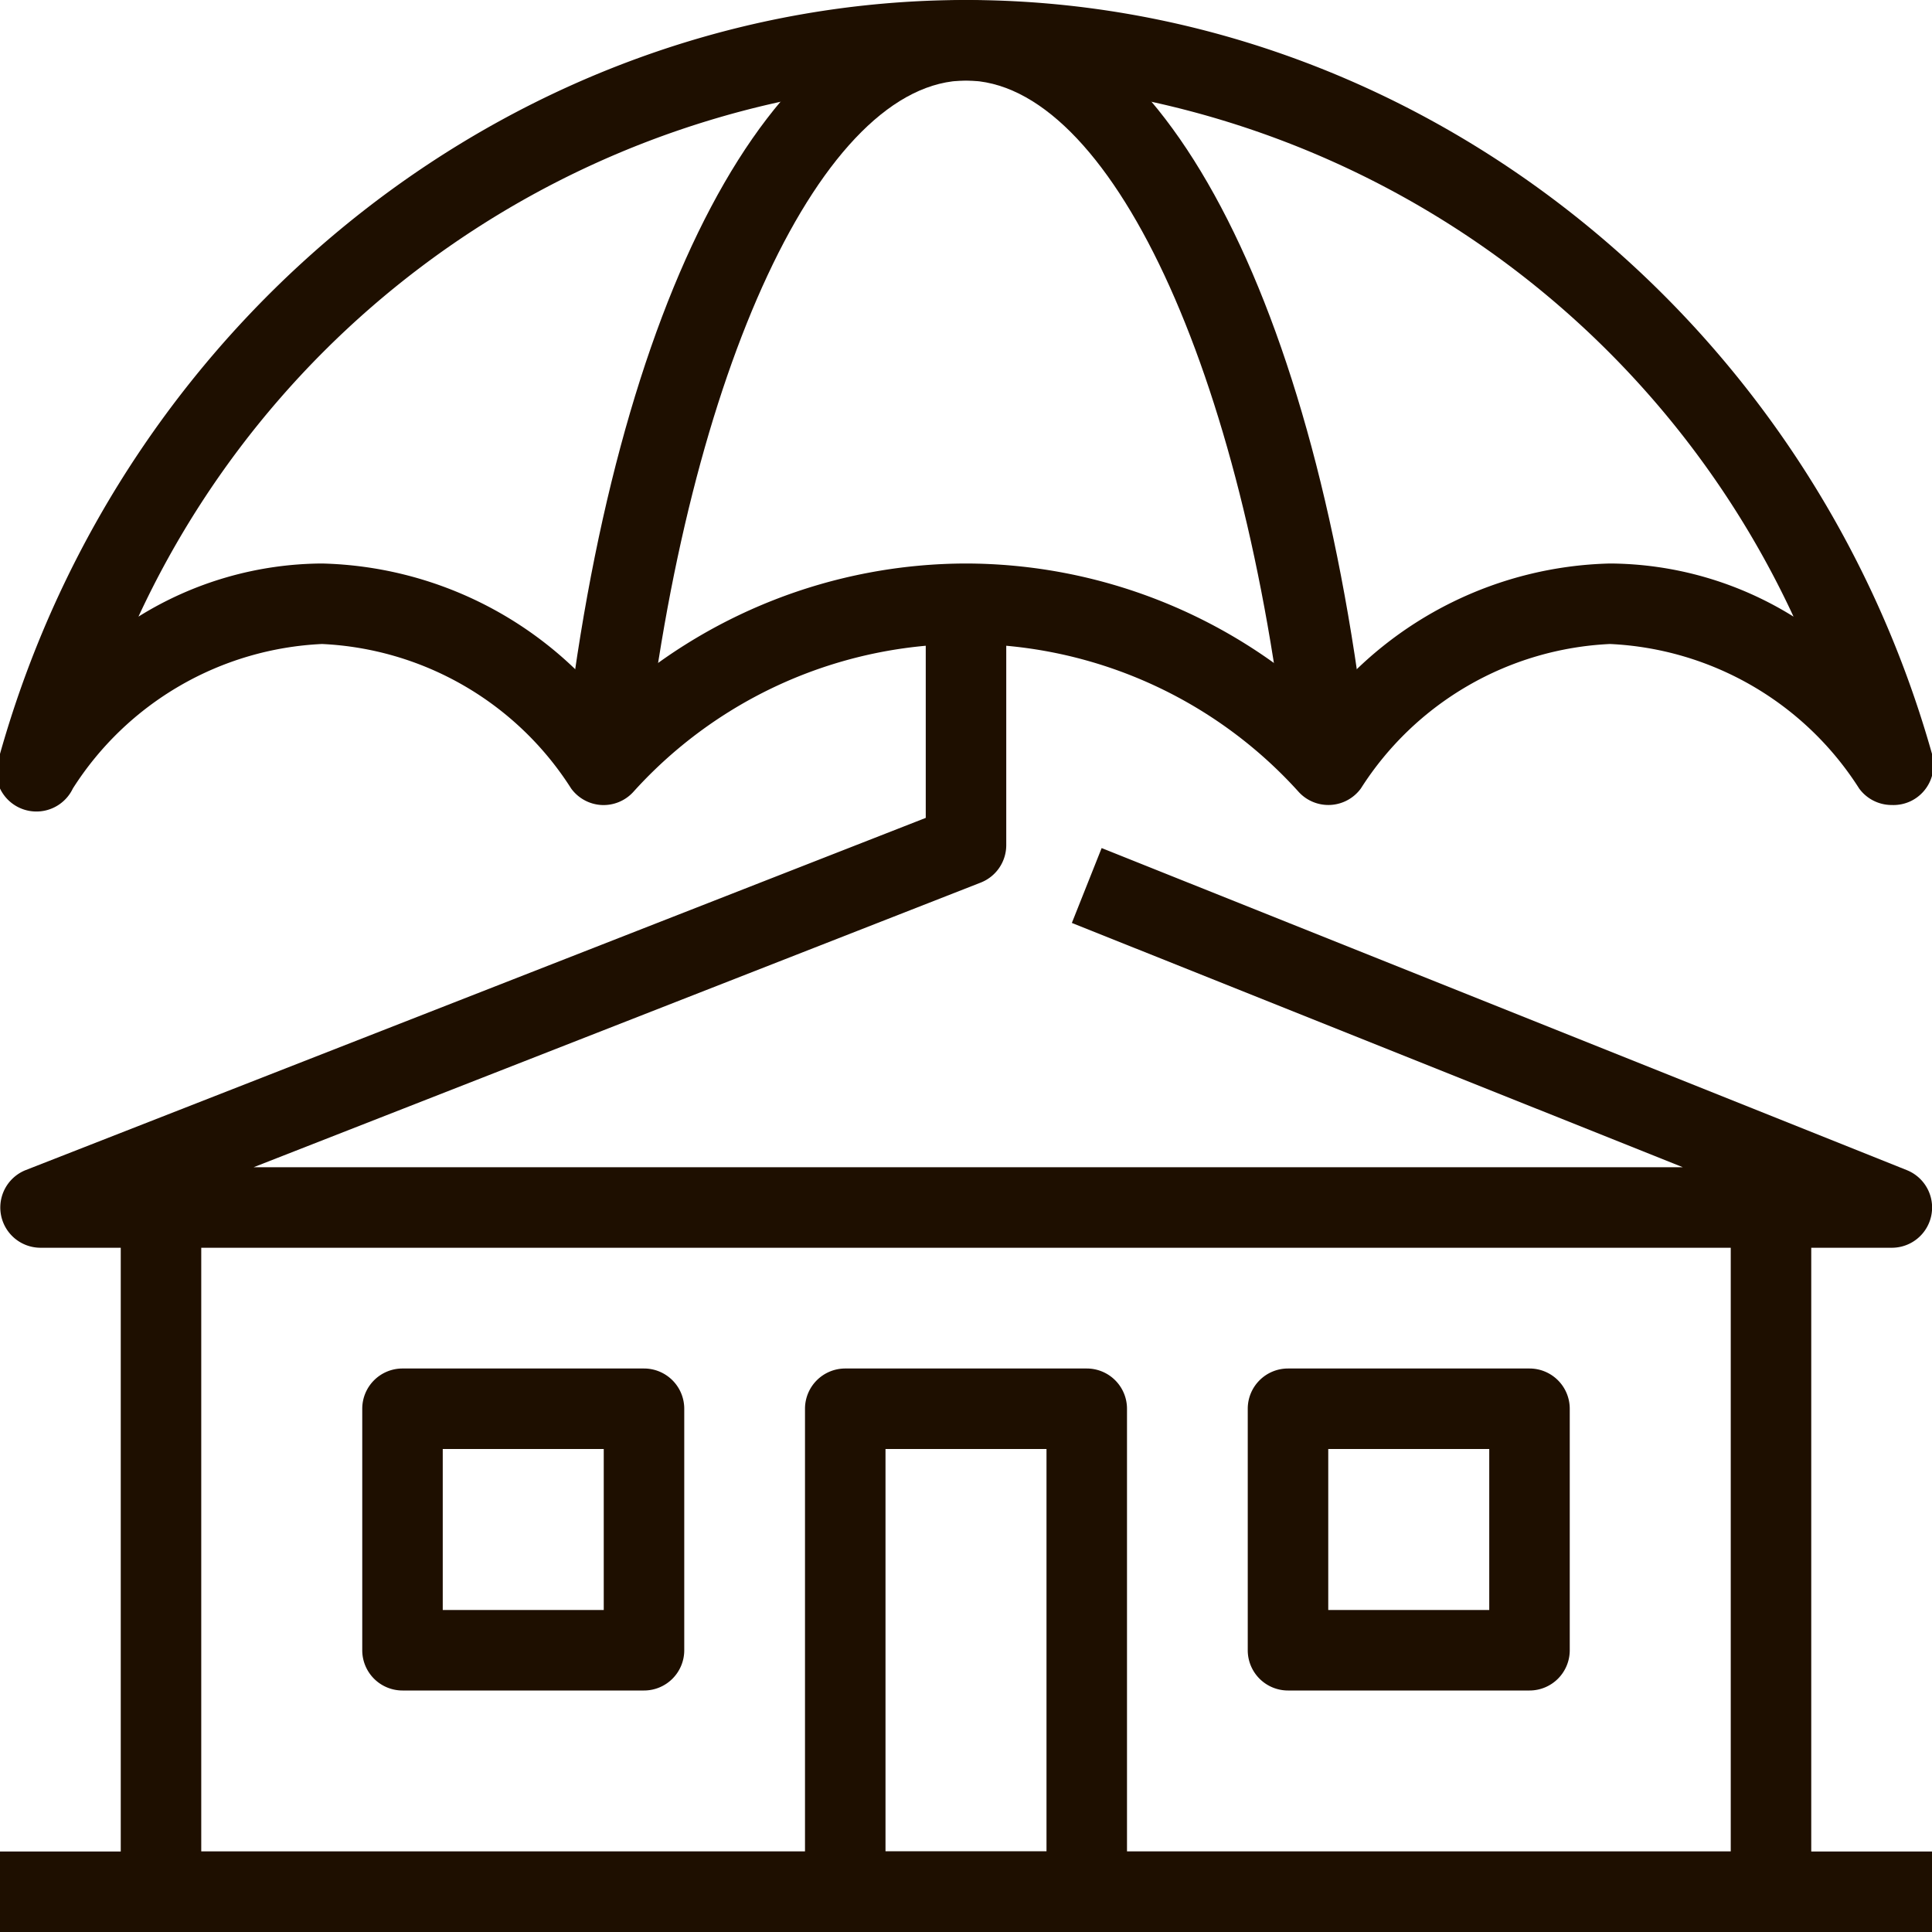
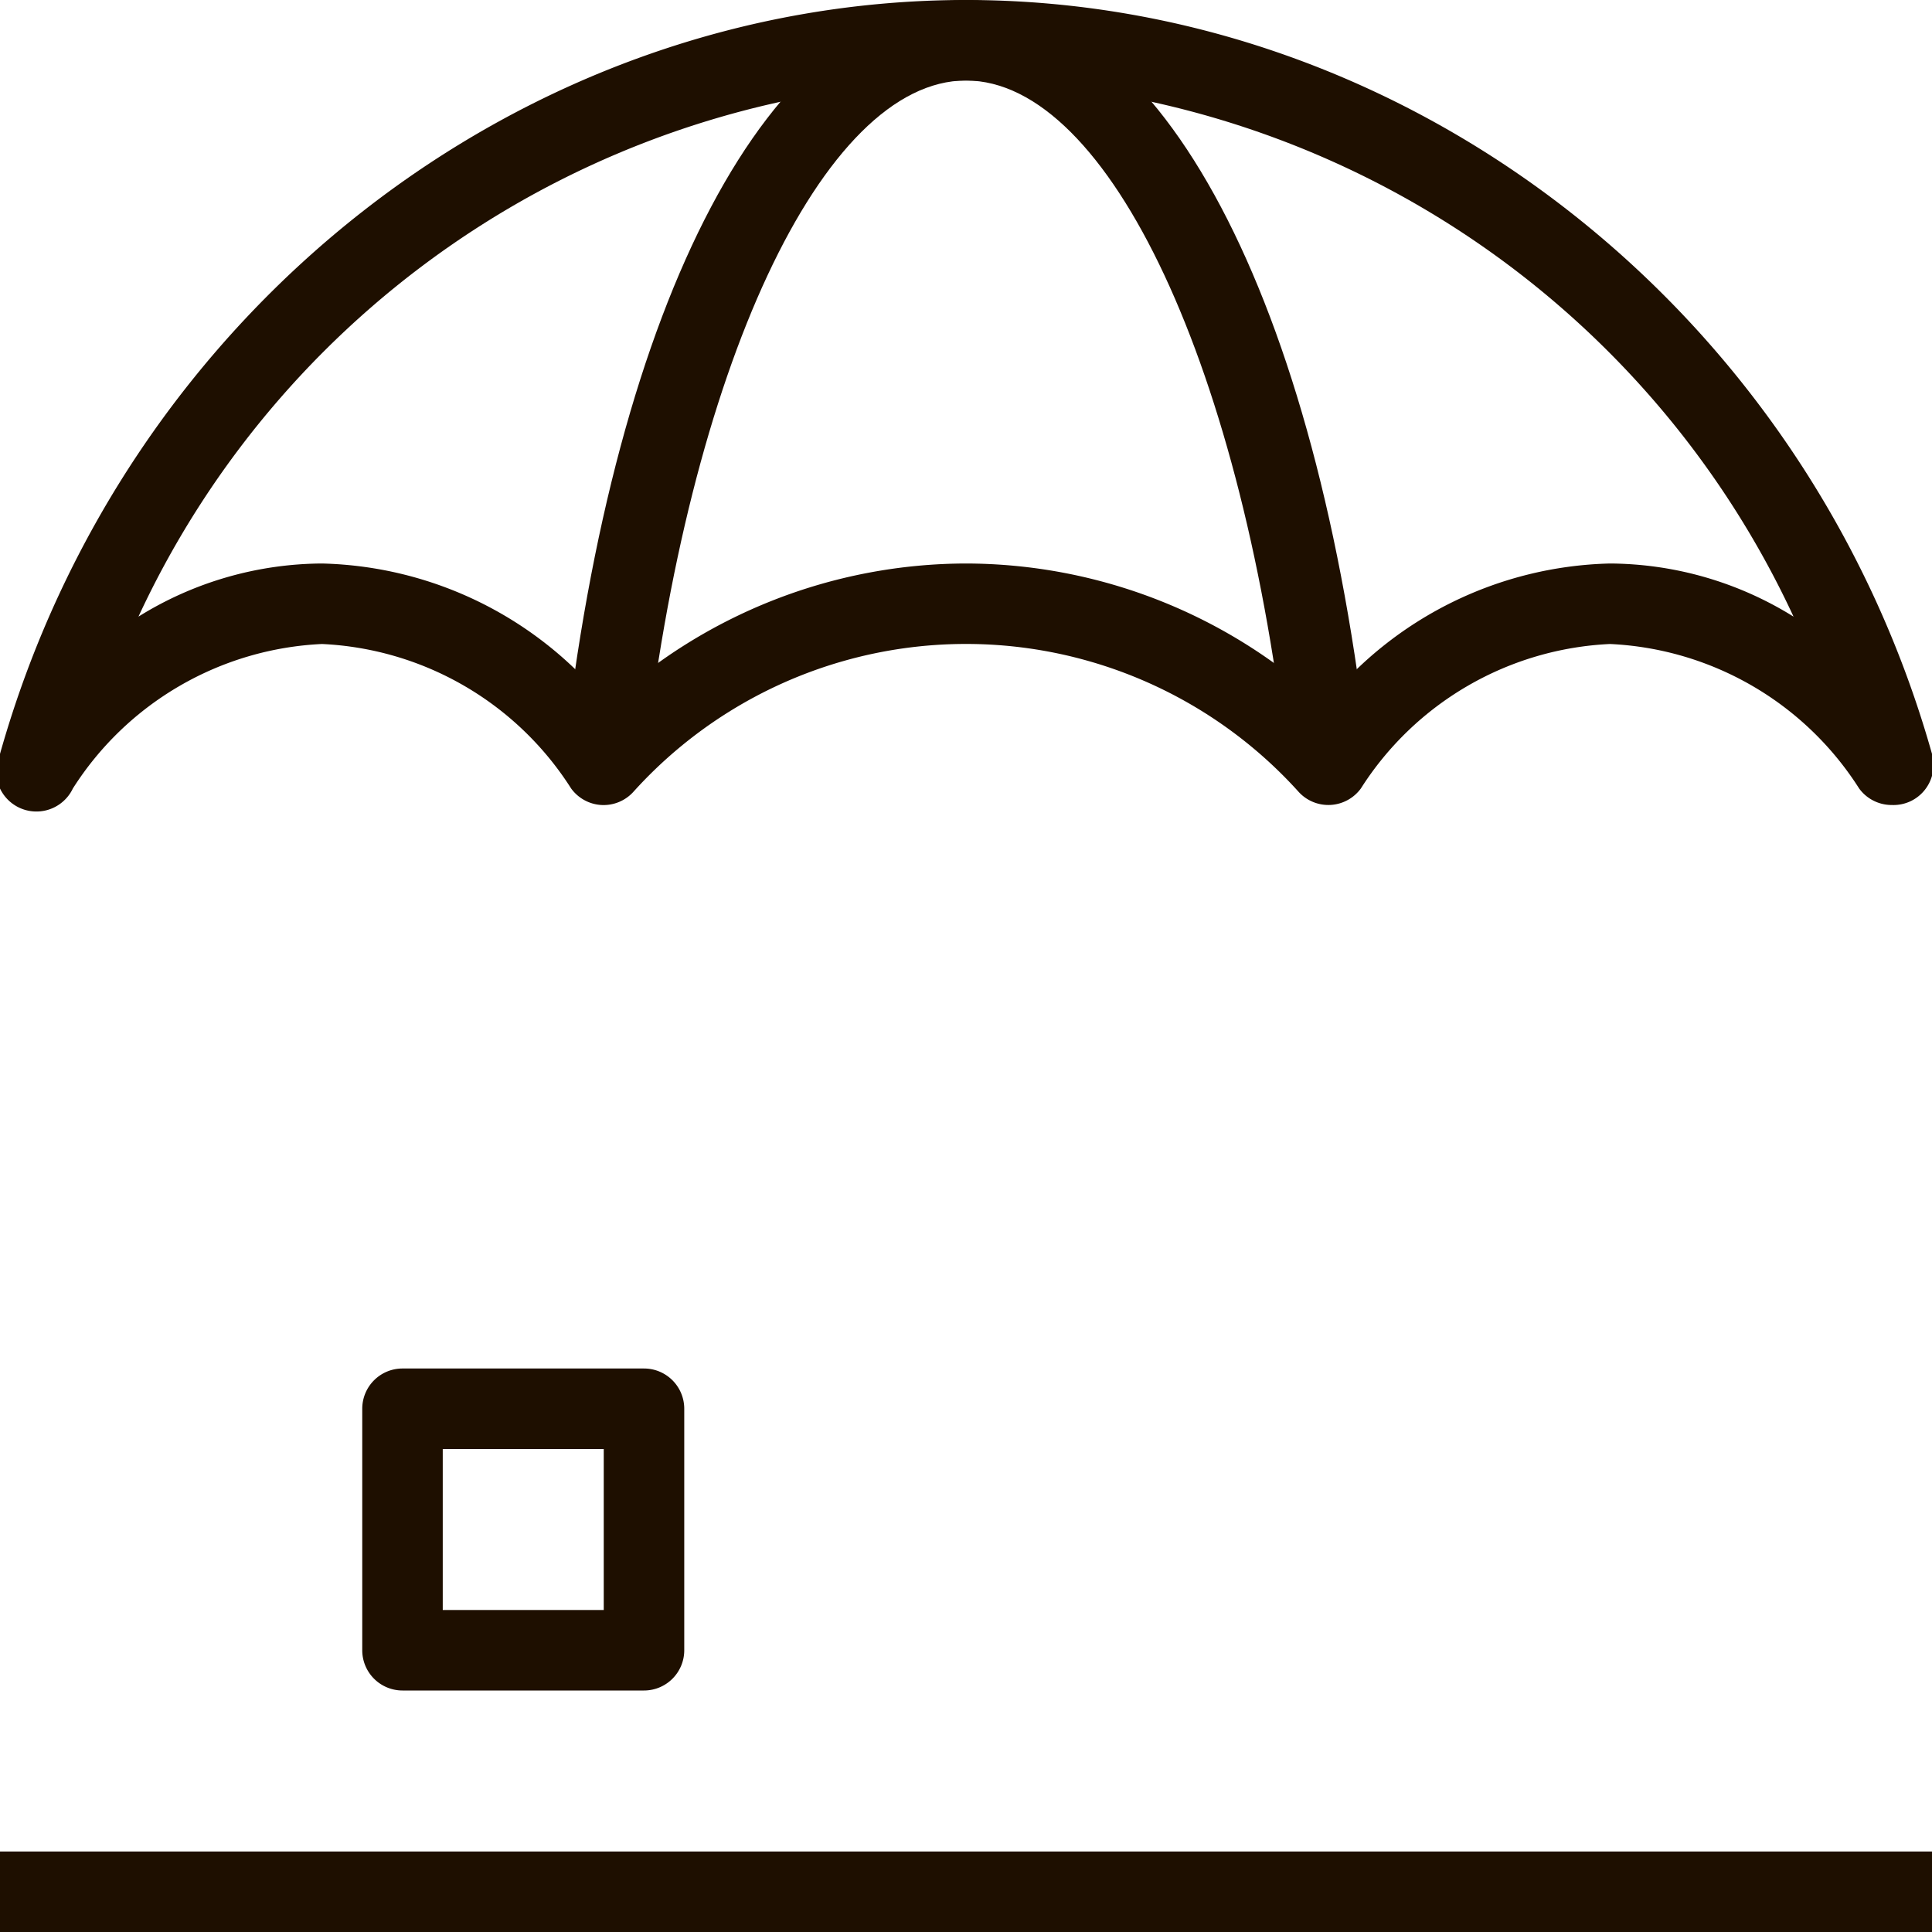
<svg xmlns="http://www.w3.org/2000/svg" viewBox="0 0 48 48">
  <defs>
    <style>.cls-1{fill:#1e0f00;}</style>
  </defs>
  <title>Asset 601</title>
  <g id="Layer_2" data-name="Layer 2">
    <g id="_1" data-name="1">
      <path class="cls-1" d="M47,20a1,1,0,0,1-.81-.41A7.76,7.76,0,0,0,40,16a7.76,7.76,0,0,0-6.19,3.59,1,1,0,0,1-1.54.09,11.13,11.13,0,0,0-16.54,0,1,1,0,0,1-.79.32,1,1,0,0,1-.75-.41A7.76,7.76,0,0,0,8,16a7.76,7.76,0,0,0-6.19,3.59A1,1,0,0,1,0,18.73C3.11,7.7,13,0,24,0S44.89,7.7,48,18.73a1,1,0,0,1-.52,1.17A1,1,0,0,1,47,20ZM24,14a13.16,13.16,0,0,1,8.91,3.5A9.39,9.39,0,0,1,40,14a8.71,8.71,0,0,1,4.56,1.32A23,23,0,0,0,24,2,23,23,0,0,0,3.44,15.32,8.71,8.71,0,0,1,8,14a9.39,9.39,0,0,1,7.09,3.5A13.16,13.16,0,0,1,24,14Z" />
      <path class="cls-1" d="M32,19.11C30.92,9.2,27.56,2,24,2s-6.92,7.2-8,17.11l-2-.22C15.26,7.42,19.18,0,24,0s8.74,7.42,10,18.89Z" />
      <rect class="cls-1" y="46" width="48" height="2" />
-       <path class="cls-1" d="M47,31H1a1,1,0,0,1-.36-1.93L23,20.32V15h2v6a1,1,0,0,1-.64.93L6.3,29H41.81L26.63,22.93l.74-1.86,20,8A1,1,0,0,1,47,31Z" />
-       <path class="cls-1" d="M44,48H4a1,1,0,0,1-1-1V30H5V46H43V30h2V47A1,1,0,0,1,44,48Z" />
-       <path class="cls-1" d="M27,48H21a1,1,0,0,1-1-1V35a1,1,0,0,1,1-1h6a1,1,0,0,1,1,1V47A1,1,0,0,1,27,48Zm-5-2h4V36H22Z" />
      <path class="cls-1" d="M16,42H10a1,1,0,0,1-1-1V35a1,1,0,0,1,1-1h6a1,1,0,0,1,1,1v6A1,1,0,0,1,16,42Zm-5-2h4V36H11Z" />
-       <path class="cls-1" d="M38,42H32a1,1,0,0,1-1-1V35a1,1,0,0,1,1-1h6a1,1,0,0,1,1,1v6A1,1,0,0,1,38,42Zm-5-2h4V36H33Z" />
    </g>
  </g>
</svg>